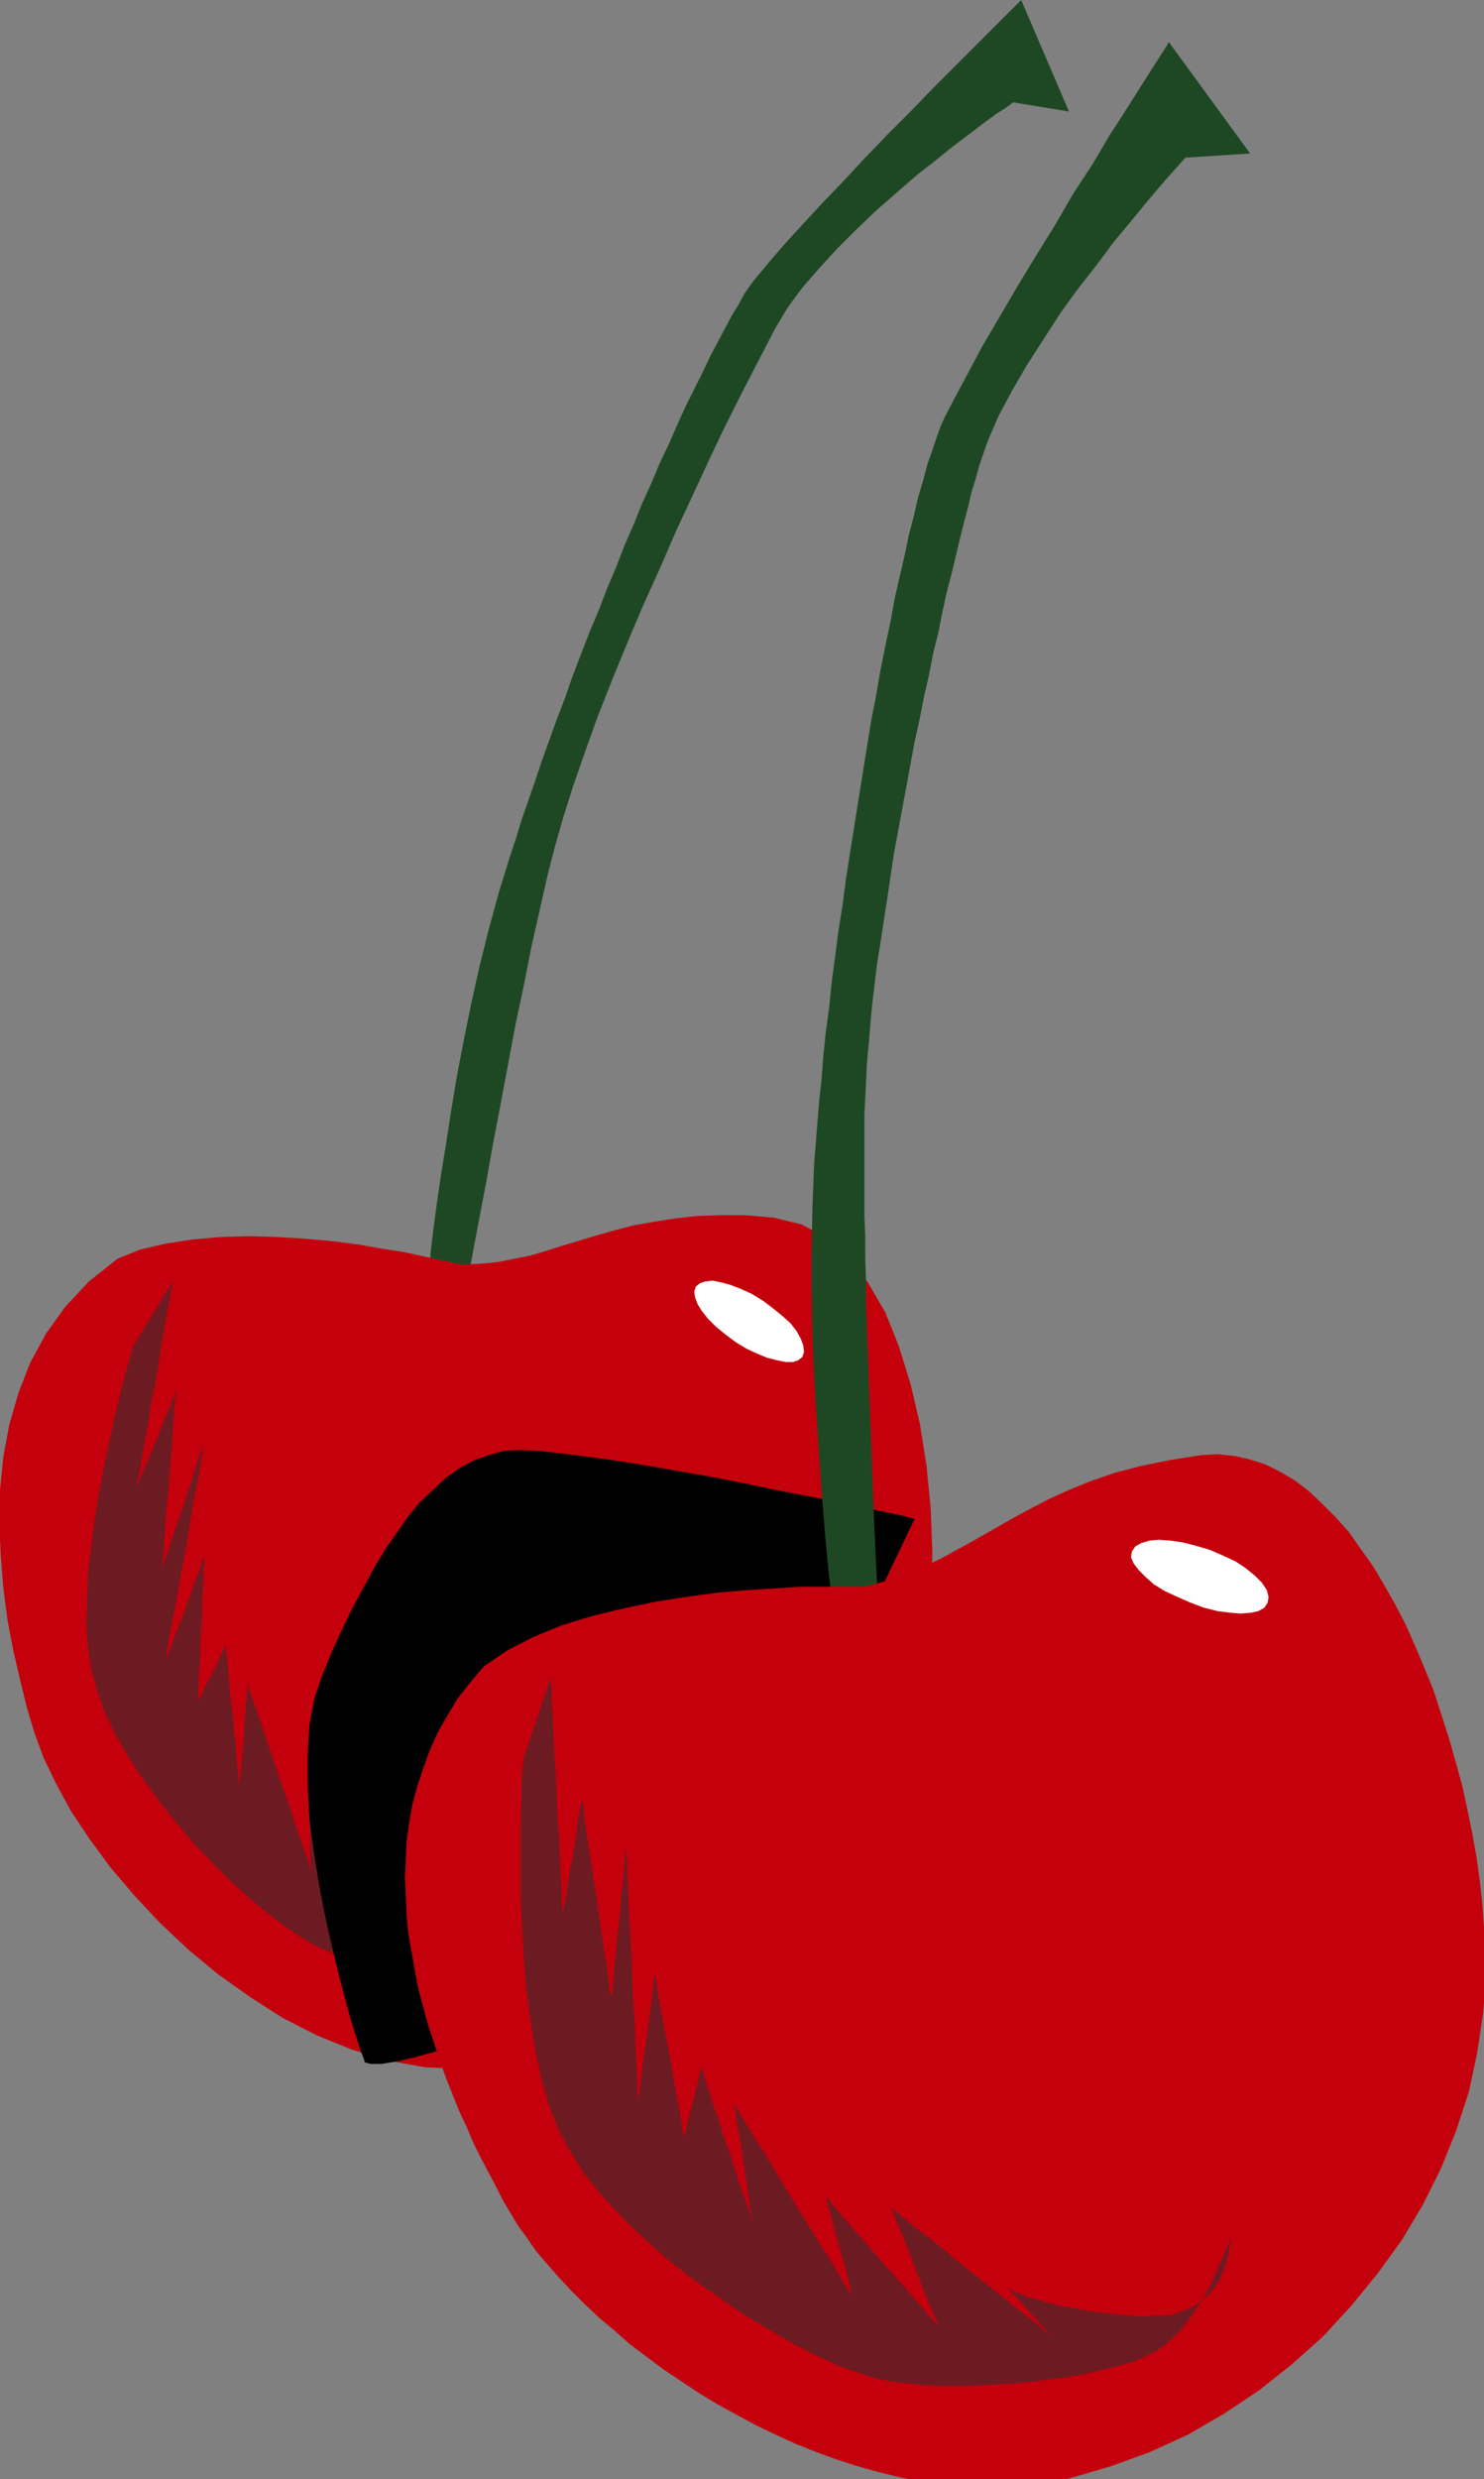
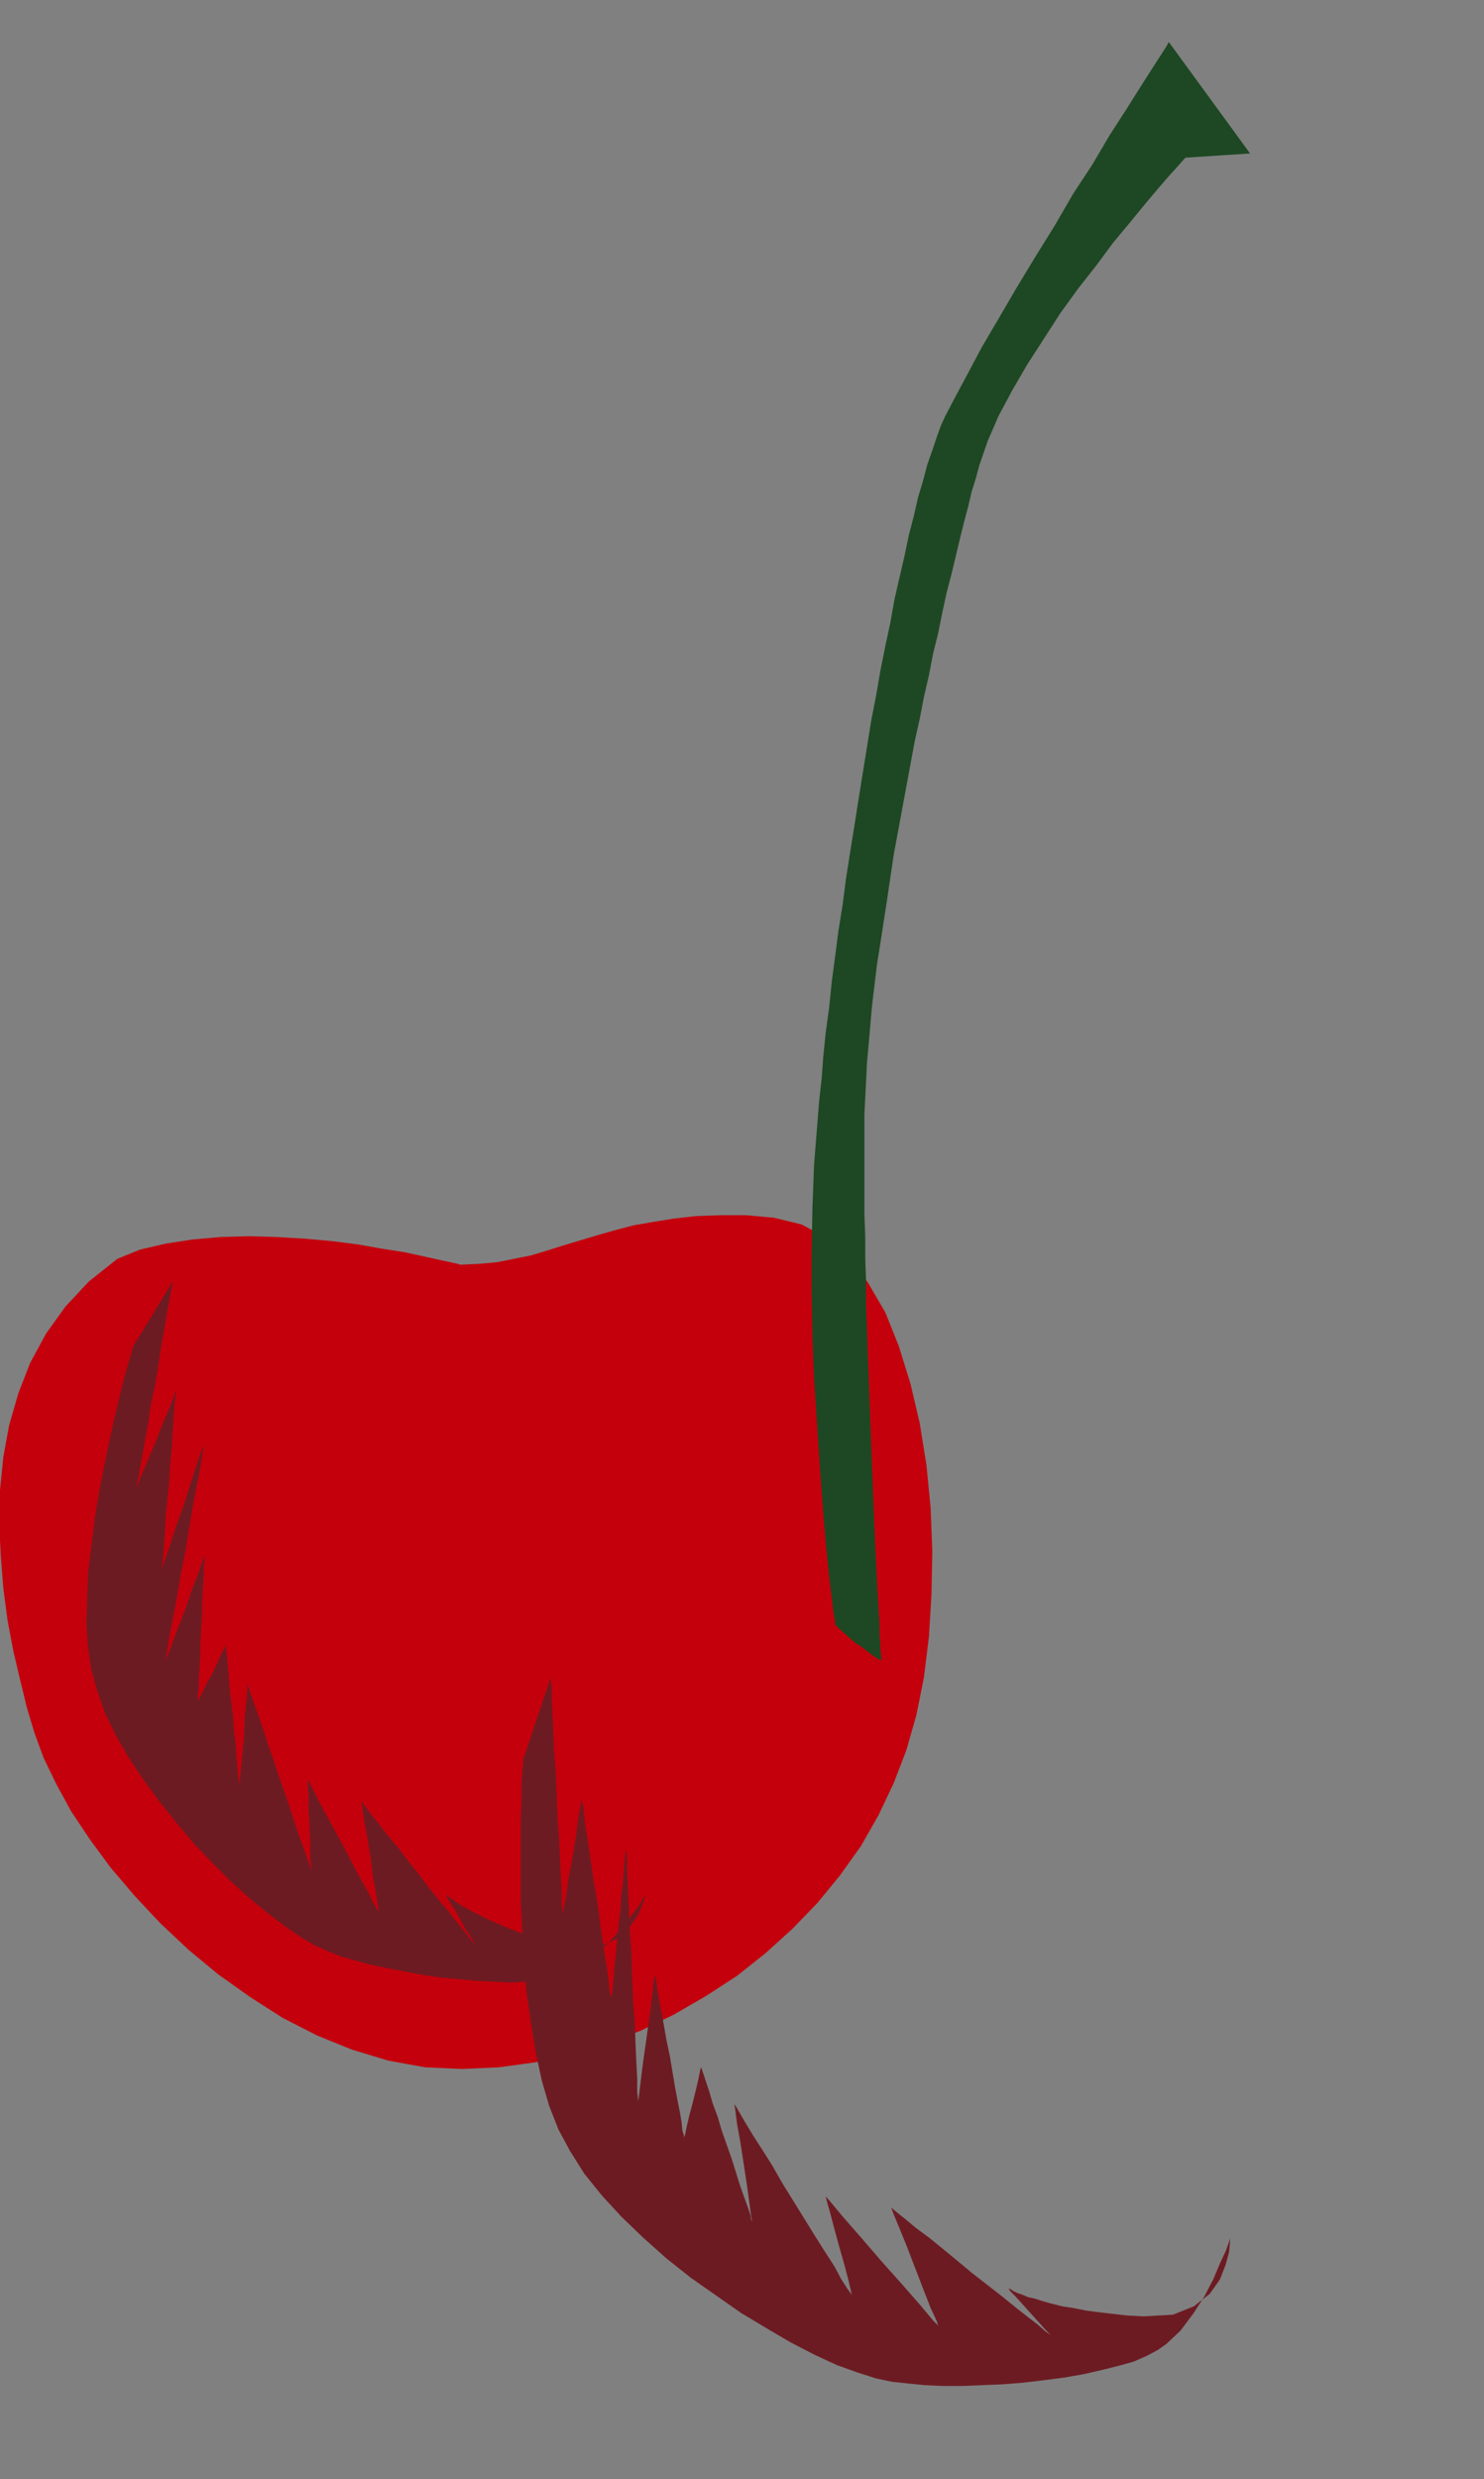
<svg xmlns="http://www.w3.org/2000/svg" xmlns:ns1="http://sodipodi.sourceforge.net/DTD/sodipodi-0.dtd" xmlns:ns2="http://www.inkscape.org/namespaces/inkscape" version="1.0" width="44.958mm" height="75.082mm" id="svg23" ns1:docname="AD001468.WMF">
  <rect width="100%" height="100%" fill="#808080" stroke="none" />
  <ns1:namedview pagecolor="#ffffff" bordercolor="#666666" borderopacity="1" objecttolerance="10" gridtolerance="10" guidetolerance="10" ns2:pageopacity="0" ns2:pageshadow="2" ns2:window-width="640" ns2:window-height="480" id="namedview25" />
  <defs id="defs3">
    <pattern id="WMFhbasepattern" patternUnits="userSpaceOnUse" width="6" height="6" x="0" y="0" />
  </defs>
-   <path style="fill:#1e4823;fill-rule:evenodd;fill-opacity:1;stroke:none;" d="  M 48.864,147.84   L 48.864,147.552   L 48.96,146.592   L 49.152,145.056   L 49.344,143.04   L 49.632,140.64   L 50.016,137.76   L 50.496,134.496   L 51.072,130.944   L 51.648,127.2   L 52.32,123.168   L 53.088,119.136   L 53.952,114.912   L 54.912,110.592   L 55.968,106.368   L 57.12,102.144   L 58.368,98.112   L 59.04,96.096   L 59.712,93.888   L 60.48,91.68   L 61.248,89.472   L 62.016,87.168   L 62.88,84.768   L 63.744,82.368   L 64.704,79.872   L 65.568,77.376   L 66.528,74.88   L 67.488,72.384   L 68.544,69.888   L 69.504,67.392   L 70.56,64.896   L 71.52,62.4   L 72.576,60   L 73.536,57.6   L 74.592,55.296   L 75.552,52.992   L 76.608,50.784   L 77.568,48.576   L 78.528,46.464   L 79.488,44.544   L 80.448,42.624   L 81.312,40.8   L 82.176,39.168   L 83.04,37.536   L 83.808,36.096   L 84.576,34.848   L 85.248,33.6   L 85.92,32.64   L 86.592,31.776   L 88.032,30.048   L 89.76,28.032   L 91.776,25.824   L 94.08,23.328   L 96.48,20.832   L 98.976,18.144   L 101.568,15.456   L 104.16,12.864   L 106.656,10.272   L 109.056,7.872   L 111.168,5.76   L 113.088,3.84   L 114.72,2.208   L 115.872,1.056   L 116.64,0.288   L 116.928,0   L 122.4,12.768   L 115.968,11.712   L 115.776,11.904   L 115.104,12.384   L 114.048,13.056   L 112.608,14.112   L 110.976,15.36   L 109.056,16.8   L 107.04,18.432   L 104.832,20.16   L 102.528,22.176   L 100.224,24.192   L 98.016,26.304   L 95.808,28.512   L 93.792,30.72   L 91.872,32.928   L 90.24,35.136   L 88.896,37.344   L 87.648,39.744   L 86.208,42.528   L 84.576,45.696   L 82.848,49.152   L 81.12,52.8   L 79.296,56.736   L 77.376,60.864   L 75.552,65.088   L 73.632,69.312   L 71.808,73.632   L 70.08,77.856   L 68.448,81.984   L 67.008,86.016   L 65.664,89.856   L 64.512,93.504   L 63.552,96.864   L 62.688,100.224   L 61.824,104.064   L 60.864,108.288   L 60,112.704   L 59.04,117.216   L 58.176,121.824   L 57.312,126.432   L 56.448,130.944   L 55.68,135.264   L 54.912,139.296   L 54.24,142.848   L 53.664,146.016   L 53.28,148.704   L 52.896,150.624   L 52.704,151.872   L 52.608,152.352   L 52.512,152.256   L 52.128,151.872   L 51.648,151.296   L 51.072,150.624   L 50.4,149.952   L 49.728,149.184   L 49.248,148.512   L 48.864,147.84  z " id="path5" />
  <path style="fill:#c4000c;fill-rule:evenodd;fill-opacity:1;stroke:none;" d="  M 52.704,144.768   L 54.816,144.672   L 56.928,144.48   L 58.848,144.096   L 60.768,143.712   L 62.688,143.136   L 64.512,142.56   L 66.432,141.984   L 68.352,141.408   L 70.368,140.832   L 72.576,140.256   L 74.784,139.872   L 77.184,139.488   L 79.68,139.2   L 82.464,139.104   L 85.44,139.104   L 88.608,139.392   L 91.776,140.16   L 94.656,141.696   L 97.152,143.904   L 99.36,146.784   L 101.376,150.24   L 102.912,154.08   L 104.256,158.4   L 105.312,162.912   L 106.08,167.712   L 106.56,172.608   L 106.752,177.6   L 106.656,182.496   L 106.368,187.296   L 105.792,192   L 104.928,196.32   L 103.776,200.352   L 102.336,204.096   L 100.608,207.744   L 98.592,211.296   L 96.192,214.656   L 93.6,217.824   L 90.72,220.8   L 87.648,223.584   L 84.384,226.176   L 80.832,228.48   L 77.184,230.592   L 73.44,232.416   L 69.504,233.952   L 65.472,235.104   L 61.344,236.064   L 57.12,236.64   L 52.896,236.832   L 48.672,236.64   L 44.448,235.872   L 40.32,234.624   L 36.288,232.992   L 32.352,230.976   L 28.608,228.576   L 24.96,225.984   L 21.6,223.2   L 18.336,220.128   L 15.456,217.056   L 12.672,213.792   L 10.272,210.528   L 8.16,207.36   L 6.432,204.192   L 4.992,201.216   L 3.936,198.336   L 3.072,195.456   L 2.304,192.288   L 1.536,189.024   L 0.864,185.472   L 0.384,181.824   L 0.096,178.176   L -0.096,174.336   L 0,170.592   L 0.384,166.752   L 1.056,163.104   L 2.112,159.456   L 3.456,156   L 5.28,152.64   L 7.488,149.568   L 10.176,146.688   L 13.44,144.096   L 16.032,143.04   L 18.912,142.368   L 21.984,141.888   L 25.248,141.6   L 28.416,141.504   L 31.68,141.6   L 34.944,141.792   L 38.112,142.08   L 41.088,142.464   L 43.776,142.944   L 46.272,143.328   L 48.48,143.808   L 50.208,144.192   L 51.552,144.48   L 52.416,144.672   L 52.704,144.768  z " id="path7" />
  <path style="fill:#6d1b22;fill-rule:evenodd;fill-opacity:1;stroke:none;" d="  M 15.264,154.08   L 15.168,154.368   L 14.976,155.136   L 14.592,156.384   L 14.112,158.112   L 13.632,160.128   L 13.056,162.528   L 12.48,165.12   L 11.904,167.904   L 11.328,170.88   L 10.848,173.856   L 10.464,176.928   L 10.08,180   L 9.984,183.072   L 9.888,185.952   L 10.08,188.64   L 10.464,191.136   L 11.136,193.536   L 12,196.032   L 13.248,198.624   L 14.688,201.12   L 16.416,203.712   L 18.24,206.208   L 20.16,208.608   L 22.176,211.008   L 24.288,213.216   L 26.4,215.328   L 28.512,217.248   L 30.624,218.976   L 32.64,220.512   L 34.464,221.76   L 36.096,222.72   L 37.632,223.392   L 39.072,223.968   L 40.8,224.448   L 42.528,224.928   L 44.448,225.312   L 46.464,225.696   L 48.48,226.08   L 50.496,226.368   L 52.608,226.56   L 54.624,226.752   L 56.544,226.848   L 58.464,226.944   L 60.192,226.848   L 61.728,226.752   L 63.168,226.56   L 64.416,226.176   L 65.376,225.792   L 67.008,224.736   L 68.64,223.392   L 70.08,221.952   L 71.328,220.512   L 72.384,219.168   L 73.248,218.016   L 73.728,217.152   L 73.92,216.864   L 73.824,217.248   L 73.536,218.112   L 72.96,219.36   L 72,220.704   L 70.752,221.856   L 68.928,222.72   L 66.624,223.008   L 63.744,222.528   L 60.768,221.664   L 58.176,220.704   L 55.968,219.744   L 54.24,218.88   L 52.8,218.112   L 51.84,217.44   L 51.264,217.056   L 51.072,216.864   L 51.168,217.152   L 51.552,217.824   L 52.128,218.688   L 52.704,219.744   L 53.28,220.8   L 53.856,221.664   L 54.24,222.336   L 54.336,222.528   L 54.144,222.336   L 53.76,221.856   L 53.184,221.088   L 52.32,220.032   L 51.36,218.784   L 50.208,217.44   L 49.056,216   L 47.904,214.464   L 46.656,212.928   L 45.504,211.392   L 44.352,210.048   L 43.392,208.8   L 42.528,207.744   L 41.952,206.976   L 41.568,206.4   L 41.376,206.208   L 41.472,206.784   L 41.664,208.224   L 42.048,210.24   L 42.432,212.64   L 42.72,214.944   L 43.104,216.96   L 43.296,218.4   L 43.392,218.88   L 43.008,218.304   L 42.144,216.576   L 40.8,214.176   L 39.36,211.392   L 37.824,208.608   L 36.48,206.112   L 35.616,204.384   L 35.232,203.712   L 35.232,204.192   L 35.328,205.344   L 35.328,207.072   L 35.424,208.896   L 35.52,210.816   L 35.52,212.448   L 35.616,213.6   L 35.616,213.984   L 35.52,213.792   L 35.328,213.12   L 34.944,212.064   L 34.464,210.72   L 33.888,209.088   L 33.312,207.264   L 32.64,205.344   L 31.968,203.424   L 31.296,201.408   L 30.624,199.488   L 30.048,197.664   L 29.472,196.032   L 28.992,194.688   L 28.608,193.632   L 28.416,192.96   L 28.32,192.672   L 28.32,193.248   L 28.224,194.592   L 28.032,196.512   L 27.936,198.72   L 27.744,200.832   L 27.552,202.752   L 27.456,204.096   L 27.456,204.576   L 27.456,204.384   L 27.36,203.904   L 27.264,203.136   L 27.168,202.08   L 27.072,200.832   L 26.976,199.488   L 26.784,198.048   L 26.688,196.512   L 26.496,194.976   L 26.304,193.44   L 26.208,192.096   L 26.112,190.848   L 26.016,189.792   L 25.92,189.024   L 25.824,188.448   L 25.824,188.256   L 25.728,188.544   L 25.344,189.312   L 24.864,190.368   L 24.288,191.616   L 23.616,192.768   L 23.136,193.824   L 22.752,194.496   L 22.656,194.784   L 22.656,194.592   L 22.656,194.112   L 22.752,193.248   L 22.752,192.192   L 22.848,190.944   L 22.944,189.504   L 22.944,188.064   L 23.04,186.432   L 23.136,184.896   L 23.136,183.36   L 23.232,181.92   L 23.328,180.672   L 23.328,179.616   L 23.424,178.752   L 23.424,178.176   L 23.424,177.984   L 23.232,178.56   L 22.752,180   L 21.984,181.92   L 21.216,184.224   L 20.352,186.432   L 19.584,188.448   L 19.104,189.792   L 18.912,190.272   L 19.008,189.984   L 19.104,189.216   L 19.296,187.968   L 19.584,186.336   L 19.968,184.416   L 20.352,182.304   L 20.736,180   L 21.216,177.696   L 21.6,175.296   L 21.984,172.992   L 22.368,170.88   L 22.752,168.96   L 23.04,167.328   L 23.232,166.08   L 23.328,165.216   L 23.424,164.928   L 23.232,165.6   L 22.656,167.232   L 21.888,169.632   L 21.024,172.32   L 20.064,175.008   L 19.296,177.408   L 18.72,179.04   L 18.528,179.616   L 18.528,179.424   L 18.624,178.752   L 18.72,177.792   L 18.816,176.448   L 18.912,174.912   L 19.008,173.184   L 19.2,171.36   L 19.392,169.44   L 19.488,167.52   L 19.68,165.696   L 19.776,163.968   L 19.872,162.432   L 19.968,161.088   L 20.064,160.032   L 20.16,159.456   L 20.16,159.168   L 19.968,159.648   L 19.488,160.992   L 18.72,162.72   L 17.952,164.736   L 17.088,166.752   L 16.32,168.576   L 15.84,169.728   L 15.648,170.208   L 15.648,169.92   L 15.84,169.248   L 16.032,168.096   L 16.32,166.56   L 16.608,164.832   L 16.992,162.816   L 17.28,160.704   L 17.76,158.496   L 18.144,156.288   L 18.432,154.176   L 18.816,152.16   L 19.104,150.336   L 19.392,148.896   L 19.584,147.744   L 19.776,146.976   L 19.776,146.688   L 15.264,154.08  z " id="path9" />
-   <path style="fill:#ffffff;fill-rule:evenodd;fill-opacity:1;stroke:none;" d="  M 87.36,148.896   L 88.512,149.76   L 89.568,150.624   L 90.528,151.488   L 91.2,152.352   L 91.68,153.216   L 91.968,153.984   L 92.064,154.752   L 91.872,155.328   L 91.392,155.712   L 90.816,155.904   L 89.952,155.904   L 88.992,155.712   L 87.84,155.424   L 86.688,154.944   L 85.44,154.368   L 84.192,153.6   L 83.04,152.736   L 81.984,151.872   L 81.024,150.912   L 80.352,150.048   L 79.872,149.28   L 79.584,148.512   L 79.488,147.84   L 79.68,147.264   L 80.16,146.88   L 80.736,146.688   L 81.6,146.592   L 82.56,146.784   L 83.616,147.072   L 84.864,147.552   L 86.112,148.128   L 87.36,148.896  z " id="path11" />
-   <path style="fill:#000000;fill-rule:evenodd;fill-opacity:1;stroke:none;" d="  M 41.76,236.064   L 41.664,235.68   L 41.28,234.72   L 40.8,233.184   L 40.128,231.072   L 39.456,228.576   L 38.688,225.6   L 37.92,222.432   L 37.152,218.976   L 36.48,215.424   L 35.904,211.776   L 35.424,208.032   L 35.232,204.384   L 35.232,200.832   L 35.424,197.472   L 36,194.4   L 36.96,191.616   L 38.016,189.024   L 39.168,186.528   L 40.32,184.128   L 41.568,181.824   L 42.816,179.52   L 44.064,177.408   L 45.408,175.488   L 46.752,173.568   L 48.096,171.936   L 49.632,170.496   L 51.072,169.152   L 52.704,168   L 54.336,167.136   L 55.968,166.56   L 57.696,166.08   L 59.52,165.984   L 61.632,166.08   L 64.32,166.368   L 67.296,166.752   L 70.752,167.232   L 74.304,167.808   L 78.144,168.48   L 81.984,169.152   L 85.824,169.92   L 89.472,170.688   L 93.024,171.36   L 96.192,172.032   L 99.072,172.608   L 101.376,173.088   L 103.2,173.472   L 104.352,173.76   L 104.736,173.856   L 92.928,198.528   L 73.248,227.232   L 72.96,227.328   L 72,227.712   L 70.464,228.192   L 68.64,228.864   L 66.336,229.632   L 63.744,230.496   L 61.056,231.456   L 58.272,232.32   L 55.392,233.184   L 52.608,234.048   L 49.92,234.816   L 47.52,235.488   L 45.408,235.968   L 43.68,236.256   L 42.432,236.256   L 41.76,236.064  z " id="path13" />
  <path style="fill:#1e4823;fill-rule:evenodd;fill-opacity:1;stroke:none;" d="  M 95.616,185.952   L 95.616,185.568   L 95.424,184.512   L 95.232,182.784   L 94.944,180.576   L 94.656,177.696   L 94.368,174.432   L 94.08,170.784   L 93.792,166.656   L 93.504,162.336   L 93.216,157.824   L 93.024,153.024   L 92.928,148.128   L 92.928,143.136   L 93.024,138.24   L 93.216,133.248   L 93.6,128.448   L 93.792,126.048   L 94.08,123.456   L 94.272,120.864   L 94.56,118.08   L 94.944,115.296   L 95.232,112.416   L 95.616,109.536   L 96,106.56   L 96.48,103.584   L 96.864,100.608   L 97.344,97.536   L 97.824,94.56   L 98.304,91.488   L 98.784,88.512   L 99.264,85.536   L 99.744,82.56   L 100.32,79.584   L 100.8,76.8   L 101.376,73.92   L 101.952,71.232   L 102.432,68.544   L 103.008,66.048   L 103.584,63.552   L 104.064,61.248   L 104.64,59.04   L 105.12,56.928   L 105.696,55.008   L 106.176,53.184   L 106.752,51.552   L 107.232,50.112   L 107.712,48.768   L 108.192,47.712   L 109.344,45.504   L 110.784,42.816   L 112.416,39.744   L 114.336,36.48   L 116.352,33.024   L 118.56,29.376   L 120.768,25.824   L 122.88,22.176   L 125.088,18.816   L 127.008,15.552   L 128.928,12.576   L 130.56,9.984   L 131.904,7.872   L 132.96,6.24   L 133.632,5.184   L 133.824,4.8   L 143.136,17.568   L 135.744,18.048   L 135.552,18.24   L 134.88,19.008   L 133.92,20.064   L 132.672,21.504   L 131.136,23.328   L 129.408,25.44   L 127.488,27.744   L 125.568,30.336   L 123.456,33.024   L 121.44,35.808   L 119.52,38.784   L 117.6,41.76   L 115.872,44.736   L 114.336,47.616   L 113.088,50.496   L 112.128,53.28   L 111.744,54.72   L 111.264,56.256   L 110.88,57.888   L 110.4,59.712   L 109.92,61.632   L 109.44,63.648   L 108.96,65.664   L 108.384,67.872   L 107.904,70.08   L 107.424,72.48   L 106.848,74.784   L 106.368,77.28   L 105.792,79.776   L 105.312,82.272   L 104.736,84.864   L 104.256,87.456   L 103.776,90.048   L 103.296,92.64   L 102.816,95.232   L 102.336,97.824   L 101.952,100.416   L 101.568,103.008   L 101.184,105.504   L 100.8,108   L 100.416,110.4   L 100.128,112.8   L 99.84,115.2   L 99.648,117.408   L 99.456,119.616   L 99.264,121.728   L 99.168,123.744   L 99.072,125.664   L 98.976,127.584   L 98.976,129.696   L 98.976,131.808   L 98.976,134.112   L 98.976,136.512   L 98.976,139.008   L 99.072,141.504   L 99.072,144.096   L 99.168,146.784   L 99.168,149.376   L 99.264,152.064   L 99.36,154.752   L 99.456,157.44   L 99.552,160.128   L 99.648,162.72   L 99.744,165.312   L 99.84,167.808   L 99.936,170.304   L 100.032,172.704   L 100.128,174.912   L 100.224,177.12   L 100.32,179.136   L 100.416,181.056   L 100.512,182.784   L 100.608,184.416   L 100.704,185.856   L 100.704,187.104   L 100.8,188.16   L 100.8,188.928   L 100.896,189.6   L 100.896,189.984   L 100.896,190.08   L 100.704,189.984   L 100.224,189.696   L 99.552,189.216   L 98.688,188.544   L 97.824,187.968   L 96.96,187.2   L 96.192,186.528   L 95.616,185.952  z " id="path15" />
-   <path style="fill:#c4000c;fill-rule:evenodd;fill-opacity:1;stroke:none;" d="  M 99.072,181.632   L 101.472,180.96   L 103.68,180.192   L 105.792,179.328   L 107.808,178.368   L 109.728,177.312   L 111.648,176.256   L 113.664,175.104   L 115.68,173.952   L 117.792,172.8   L 120,171.648   L 122.304,170.592   L 124.896,169.536   L 127.68,168.576   L 130.656,167.808   L 133.92,167.136   L 137.568,166.56   L 139.488,166.464   L 141.312,166.656   L 143.04,167.04   L 144.864,167.616   L 146.592,168.48   L 148.224,169.44   L 149.856,170.688   L 151.392,172.128   L 152.928,173.664   L 154.464,175.392   L 155.808,177.312   L 157.248,179.328   L 158.496,181.44   L 159.744,183.648   L 160.992,186.048   L 162.048,188.448   L 163.104,190.944   L 164.16,193.536   L 165.024,196.224   L 165.888,198.912   L 166.656,201.6   L 167.424,204.384   L 168,207.072   L 168.576,209.856   L 169.056,212.544   L 169.44,215.328   L 169.728,217.92   L 169.92,220.608   L 170.016,223.2   L 170.016,225.696   L 170.016,228.096   L 169.824,230.4   L 169.152,234.912   L 168.192,239.424   L 166.752,243.84   L 165.024,248.16   L 162.912,252.384   L 160.512,256.416   L 157.728,260.256   L 154.752,263.904   L 151.488,267.456   L 147.936,270.624   L 144.192,273.6   L 140.16,276.288   L 136.032,278.688   L 131.616,280.704   L 127.104,282.336   L 122.496,283.68   L 120.096,284.16   L 117.696,284.448   L 115.296,284.64   L 112.896,284.736   L 110.4,284.64   L 108,284.352   L 105.504,284.064   L 103.104,283.584   L 100.704,283.008   L 98.304,282.336   L 95.904,281.568   L 93.504,280.704   L 91.104,279.744   L 88.8,278.688   L 86.592,277.632   L 84.288,276.384   L 82.176,275.232   L 79.968,273.888   L 77.952,272.544   L 75.936,271.2   L 74.016,269.76   L 72.096,268.32   L 70.368,266.784   L 68.64,265.344   L 67.008,263.808   L 65.472,262.272   L 64.032,260.736   L 62.688,259.2   L 61.44,257.76   L 60.384,256.224   L 59.328,254.784   L 58.464,253.344   L 57.6,251.904   L 56.832,250.368   L 55.968,248.736   L 55.104,247.104   L 54.24,245.376   L 53.472,243.552   L 52.608,241.728   L 51.84,239.808   L 51.072,237.888   L 50.4,235.968   L 49.728,233.952   L 49.056,231.936   L 48.48,229.824   L 47.904,227.712   L 47.52,225.696   L 47.136,223.488   L 46.752,221.376   L 46.56,219.264   L 46.464,217.056   L 46.368,214.944   L 46.464,212.832   L 46.56,210.72   L 46.848,208.608   L 47.232,206.496   L 47.808,204.384   L 48.48,202.368   L 49.248,200.256   L 50.112,198.336   L 51.264,196.32   L 52.416,194.4   L 53.856,192.576   L 55.392,190.752   L 58.08,188.928   L 61.056,187.392   L 64.32,186.048   L 67.776,184.992   L 71.328,184.128   L 74.976,183.36   L 78.624,182.784   L 82.176,182.304   L 85.536,182.016   L 88.704,181.824   L 91.584,181.632   L 94.08,181.632   L 96.192,181.632   L 97.728,181.632   L 98.688,181.632   L 99.072,181.632  z " id="path17" />
-   <path style="fill:#6d1b22;fill-rule:evenodd;fill-opacity:1;stroke:none;" d="  M 59.904,201.408   L 59.904,201.696   L 59.808,202.656   L 59.712,204.192   L 59.712,206.112   L 59.616,208.512   L 59.616,211.296   L 59.616,214.272   L 59.616,217.536   L 59.808,220.992   L 60,224.448   L 60.288,228   L 60.768,231.456   L 61.344,234.912   L 62.016,238.08   L 62.88,241.056   L 63.936,243.744   L 65.28,246.24   L 66.912,248.832   L 68.928,251.328   L 71.136,253.728   L 73.632,256.128   L 76.32,258.528   L 79.104,260.736   L 81.984,262.752   L 84.864,264.768   L 87.744,266.496   L 90.528,268.128   L 93.312,269.568   L 95.808,270.72   L 98.208,271.584   L 100.32,272.256   L 102.144,272.64   L 103.968,272.832   L 105.888,273.024   L 108,273.12   L 110.208,273.12   L 112.512,273.024   L 114.816,272.928   L 117.216,272.736   L 119.616,272.448   L 121.824,272.16   L 124.032,271.776   L 126.144,271.296   L 128.064,270.816   L 129.792,270.336   L 131.328,269.664   L 132.576,268.992   L 133.536,268.32   L 135.168,266.784   L 136.608,264.864   L 137.856,262.944   L 138.912,260.928   L 139.68,259.104   L 140.352,257.664   L 140.736,256.608   L 140.832,256.224   L 140.832,256.704   L 140.736,257.76   L 140.352,259.2   L 139.68,260.928   L 138.528,262.56   L 136.704,264   L 134.304,264.96   L 130.944,265.152   L 129.12,265.056   L 127.392,264.864   L 125.76,264.672   L 124.32,264.48   L 122.88,264.192   L 121.632,264   L 120.48,263.712   L 119.424,263.424   L 118.56,263.136   L 117.696,262.944   L 117.024,262.656   L 116.448,262.464   L 116.064,262.272   L 115.776,262.08   L 115.584,261.984   L 115.488,261.984   L 115.68,262.272   L 116.256,262.848   L 117.12,263.808   L 117.984,264.768   L 118.944,265.824   L 119.712,266.688   L 120.288,267.264   L 120.48,267.456   L 120.288,267.264   L 119.712,266.88   L 118.848,266.112   L 117.6,265.152   L 116.256,264.096   L 114.72,262.848   L 112.992,261.504   L 111.264,260.16   L 109.536,258.72   L 107.904,257.376   L 106.368,256.128   L 104.928,255.072   L 103.776,254.112   L 102.816,253.344   L 102.24,252.864   L 102.048,252.672   L 102.24,253.248   L 102.912,254.88   L 103.776,256.992   L 104.736,259.488   L 105.696,261.984   L 106.56,264.192   L 107.232,265.632   L 107.424,266.208   L 106.848,265.632   L 105.408,263.904   L 103.392,261.6   L 100.992,258.912   L 98.592,256.128   L 96.576,253.824   L 95.136,252.096   L 94.56,251.424   L 94.656,251.904   L 95.04,253.248   L 95.52,255.072   L 96.096,257.184   L 96.672,259.2   L 97.152,261.024   L 97.44,262.272   L 97.536,262.752   L 97.44,262.56   L 96.96,261.888   L 96.288,260.832   L 95.52,259.392   L 94.464,257.76   L 93.312,255.936   L 92.064,253.92   L 90.816,251.904   L 89.568,249.888   L 88.416,247.872   L 87.264,246.048   L 86.208,244.416   L 85.344,242.976   L 84.672,241.824   L 84.288,241.152   L 84.096,240.864   L 84.192,241.536   L 84.384,243.072   L 84.768,245.184   L 85.152,247.68   L 85.536,250.176   L 85.824,252.288   L 86.016,253.728   L 86.112,254.304   L 86.016,254.112   L 85.92,253.536   L 85.632,252.672   L 85.248,251.616   L 84.768,250.272   L 84.288,248.736   L 83.808,247.2   L 83.232,245.568   L 82.656,243.936   L 82.176,242.304   L 81.6,240.768   L 81.216,239.424   L 80.832,238.272   L 80.544,237.408   L 80.352,236.832   L 80.256,236.64   L 80.16,237.024   L 79.968,237.984   L 79.68,239.232   L 79.296,240.768   L 78.912,242.208   L 78.624,243.456   L 78.432,244.416   L 78.336,244.704   L 78.336,244.512   L 78.144,243.936   L 78.048,242.976   L 77.856,241.824   L 77.568,240.384   L 77.28,238.848   L 76.992,237.12   L 76.704,235.392   L 76.32,233.568   L 76.032,231.936   L 75.744,230.304   L 75.456,228.864   L 75.264,227.712   L 75.168,226.752   L 74.976,226.08   L 74.976,225.888   L 74.88,226.56   L 74.688,228.288   L 74.4,230.592   L 74.016,233.376   L 73.632,236.064   L 73.344,238.368   L 73.152,240   L 73.056,240.576   L 73.056,240.288   L 72.96,239.424   L 72.96,237.984   L 72.864,236.064   L 72.768,233.952   L 72.672,231.456   L 72.48,228.864   L 72.384,226.08   L 72.288,223.392   L 72.096,220.704   L 72,218.208   L 71.904,216   L 71.808,214.176   L 71.808,212.64   L 71.712,211.776   L 71.712,211.392   L 71.712,211.584   L 71.616,212.16   L 71.52,213.024   L 71.424,214.176   L 71.328,215.52   L 71.136,216.96   L 71.04,218.592   L 70.848,220.224   L 70.656,221.856   L 70.56,223.392   L 70.368,224.832   L 70.272,226.176   L 70.176,227.328   L 70.08,228.192   L 69.984,228.672   L 69.984,228.864   L 69.984,228.576   L 69.792,227.904   L 69.696,226.752   L 69.504,225.312   L 69.216,223.584   L 68.928,221.664   L 68.64,219.552   L 68.352,217.44   L 67.968,215.232   L 67.68,213.216   L 67.392,211.2   L 67.104,209.472   L 66.912,208.032   L 66.816,206.88   L 66.624,206.112   L 66.624,205.824   L 66.528,206.4   L 66.24,207.936   L 65.952,210.144   L 65.568,212.544   L 65.088,215.04   L 64.8,217.152   L 64.512,218.592   L 64.416,219.168   L 64.416,218.88   L 64.32,218.016   L 64.32,216.672   L 64.224,214.944   L 64.128,212.928   L 64.032,210.624   L 63.84,208.128   L 63.744,205.632   L 63.648,203.04   L 63.456,200.64   L 63.36,198.336   L 63.264,196.224   L 63.168,194.496   L 63.168,193.152   L 63.072,192.288   L 63.072,192   L 59.904,201.408  z " id="path19" />
-   <path style="fill:#ffffff;fill-rule:evenodd;fill-opacity:1;stroke:none;" d="  M 138.528,177.408   L 140.064,178.08   L 141.504,178.752   L 142.656,179.52   L 143.712,180.384   L 144.48,181.152   L 145.056,182.016   L 145.248,182.784   L 145.152,183.456   L 144.768,184.032   L 144.096,184.416   L 143.232,184.608   L 142.08,184.704   L 140.832,184.608   L 139.392,184.416   L 137.856,184.032   L 136.32,183.456   L 134.784,182.784   L 133.344,182.112   L 132.096,181.344   L 131.136,180.48   L 130.368,179.712   L 129.792,178.944   L 129.504,178.272   L 129.6,177.6   L 129.984,177.024   L 130.656,176.64   L 131.616,176.352   L 132.672,176.256   L 134.016,176.352   L 135.36,176.544   L 136.896,176.928   L 138.528,177.408  z " id="path21" />
+   <path style="fill:#6d1b22;fill-rule:evenodd;fill-opacity:1;stroke:none;" d="  M 59.904,201.408   L 59.904,201.696   L 59.808,202.656   L 59.712,204.192   L 59.712,206.112   L 59.616,208.512   L 59.616,211.296   L 59.616,214.272   L 59.616,217.536   L 59.808,220.992   L 60,224.448   L 60.288,228   L 60.768,231.456   L 61.344,234.912   L 62.016,238.08   L 62.88,241.056   L 63.936,243.744   L 65.28,246.24   L 66.912,248.832   L 68.928,251.328   L 71.136,253.728   L 73.632,256.128   L 76.32,258.528   L 79.104,260.736   L 81.984,262.752   L 84.864,264.768   L 87.744,266.496   L 90.528,268.128   L 93.312,269.568   L 95.808,270.72   L 98.208,271.584   L 100.32,272.256   L 102.144,272.64   L 103.968,272.832   L 105.888,273.024   L 108,273.12   L 110.208,273.12   L 112.512,273.024   L 114.816,272.928   L 117.216,272.736   L 119.616,272.448   L 121.824,272.16   L 124.032,271.776   L 126.144,271.296   L 128.064,270.816   L 129.792,270.336   L 131.328,269.664   L 132.576,268.992   L 133.536,268.32   L 135.168,266.784   L 136.608,264.864   L 137.856,262.944   L 138.912,260.928   L 139.68,259.104   L 140.352,257.664   L 140.736,256.608   L 140.832,256.224   L 140.832,256.704   L 140.736,257.76   L 140.352,259.2   L 139.68,260.928   L 138.528,262.56   L 136.704,264   L 134.304,264.96   L 130.944,265.152   L 129.12,265.056   L 127.392,264.864   L 125.76,264.672   L 124.32,264.48   L 122.88,264.192   L 121.632,264   L 120.48,263.712   L 119.424,263.424   L 118.56,263.136   L 117.696,262.944   L 117.024,262.656   L 116.448,262.464   L 116.064,262.272   L 115.776,262.08   L 115.584,261.984   L 115.488,261.984   L 115.68,262.272   L 116.256,262.848   L 117.12,263.808   L 117.984,264.768   L 118.944,265.824   L 119.712,266.688   L 120.288,267.264   L 120.48,267.456   L 120.288,267.264   L 119.712,266.88   L 118.848,266.112   L 117.6,265.152   L 116.256,264.096   L 114.72,262.848   L 112.992,261.504   L 111.264,260.16   L 109.536,258.72   L 107.904,257.376   L 106.368,256.128   L 104.928,255.072   L 103.776,254.112   L 102.816,253.344   L 102.24,252.864   L 102.048,252.672   L 102.24,253.248   L 102.912,254.88   L 103.776,256.992   L 104.736,259.488   L 105.696,261.984   L 106.56,264.192   L 107.232,265.632   L 107.424,266.208   L 106.848,265.632   L 105.408,263.904   L 103.392,261.6   L 100.992,258.912   L 98.592,256.128   L 96.576,253.824   L 95.136,252.096   L 94.56,251.424   L 94.656,251.904   L 95.04,253.248   L 95.52,255.072   L 96.096,257.184   L 96.672,259.2   L 97.152,261.024   L 97.44,262.272   L 97.536,262.752   L 97.44,262.56   L 96.96,261.888   L 96.288,260.832   L 95.52,259.392   L 94.464,257.76   L 93.312,255.936   L 92.064,253.92   L 90.816,251.904   L 89.568,249.888   L 88.416,247.872   L 87.264,246.048   L 86.208,244.416   L 85.344,242.976   L 84.672,241.824   L 84.288,241.152   L 84.096,240.864   L 84.192,241.536   L 84.384,243.072   L 84.768,245.184   L 85.152,247.68   L 85.536,250.176   L 85.824,252.288   L 86.016,253.728   L 86.112,254.304   L 86.016,254.112   L 85.92,253.536   L 85.632,252.672   L 85.248,251.616   L 84.768,250.272   L 83.808,247.2   L 83.232,245.568   L 82.656,243.936   L 82.176,242.304   L 81.6,240.768   L 81.216,239.424   L 80.832,238.272   L 80.544,237.408   L 80.352,236.832   L 80.256,236.64   L 80.16,237.024   L 79.968,237.984   L 79.68,239.232   L 79.296,240.768   L 78.912,242.208   L 78.624,243.456   L 78.432,244.416   L 78.336,244.704   L 78.336,244.512   L 78.144,243.936   L 78.048,242.976   L 77.856,241.824   L 77.568,240.384   L 77.28,238.848   L 76.992,237.12   L 76.704,235.392   L 76.32,233.568   L 76.032,231.936   L 75.744,230.304   L 75.456,228.864   L 75.264,227.712   L 75.168,226.752   L 74.976,226.08   L 74.976,225.888   L 74.88,226.56   L 74.688,228.288   L 74.4,230.592   L 74.016,233.376   L 73.632,236.064   L 73.344,238.368   L 73.152,240   L 73.056,240.576   L 73.056,240.288   L 72.96,239.424   L 72.96,237.984   L 72.864,236.064   L 72.768,233.952   L 72.672,231.456   L 72.48,228.864   L 72.384,226.08   L 72.288,223.392   L 72.096,220.704   L 72,218.208   L 71.904,216   L 71.808,214.176   L 71.808,212.64   L 71.712,211.776   L 71.712,211.392   L 71.712,211.584   L 71.616,212.16   L 71.52,213.024   L 71.424,214.176   L 71.328,215.52   L 71.136,216.96   L 71.04,218.592   L 70.848,220.224   L 70.656,221.856   L 70.56,223.392   L 70.368,224.832   L 70.272,226.176   L 70.176,227.328   L 70.08,228.192   L 69.984,228.672   L 69.984,228.864   L 69.984,228.576   L 69.792,227.904   L 69.696,226.752   L 69.504,225.312   L 69.216,223.584   L 68.928,221.664   L 68.64,219.552   L 68.352,217.44   L 67.968,215.232   L 67.68,213.216   L 67.392,211.2   L 67.104,209.472   L 66.912,208.032   L 66.816,206.88   L 66.624,206.112   L 66.624,205.824   L 66.528,206.4   L 66.24,207.936   L 65.952,210.144   L 65.568,212.544   L 65.088,215.04   L 64.8,217.152   L 64.512,218.592   L 64.416,219.168   L 64.416,218.88   L 64.32,218.016   L 64.32,216.672   L 64.224,214.944   L 64.128,212.928   L 64.032,210.624   L 63.84,208.128   L 63.744,205.632   L 63.648,203.04   L 63.456,200.64   L 63.36,198.336   L 63.264,196.224   L 63.168,194.496   L 63.168,193.152   L 63.072,192.288   L 63.072,192   L 59.904,201.408  z " id="path19" />
</svg>